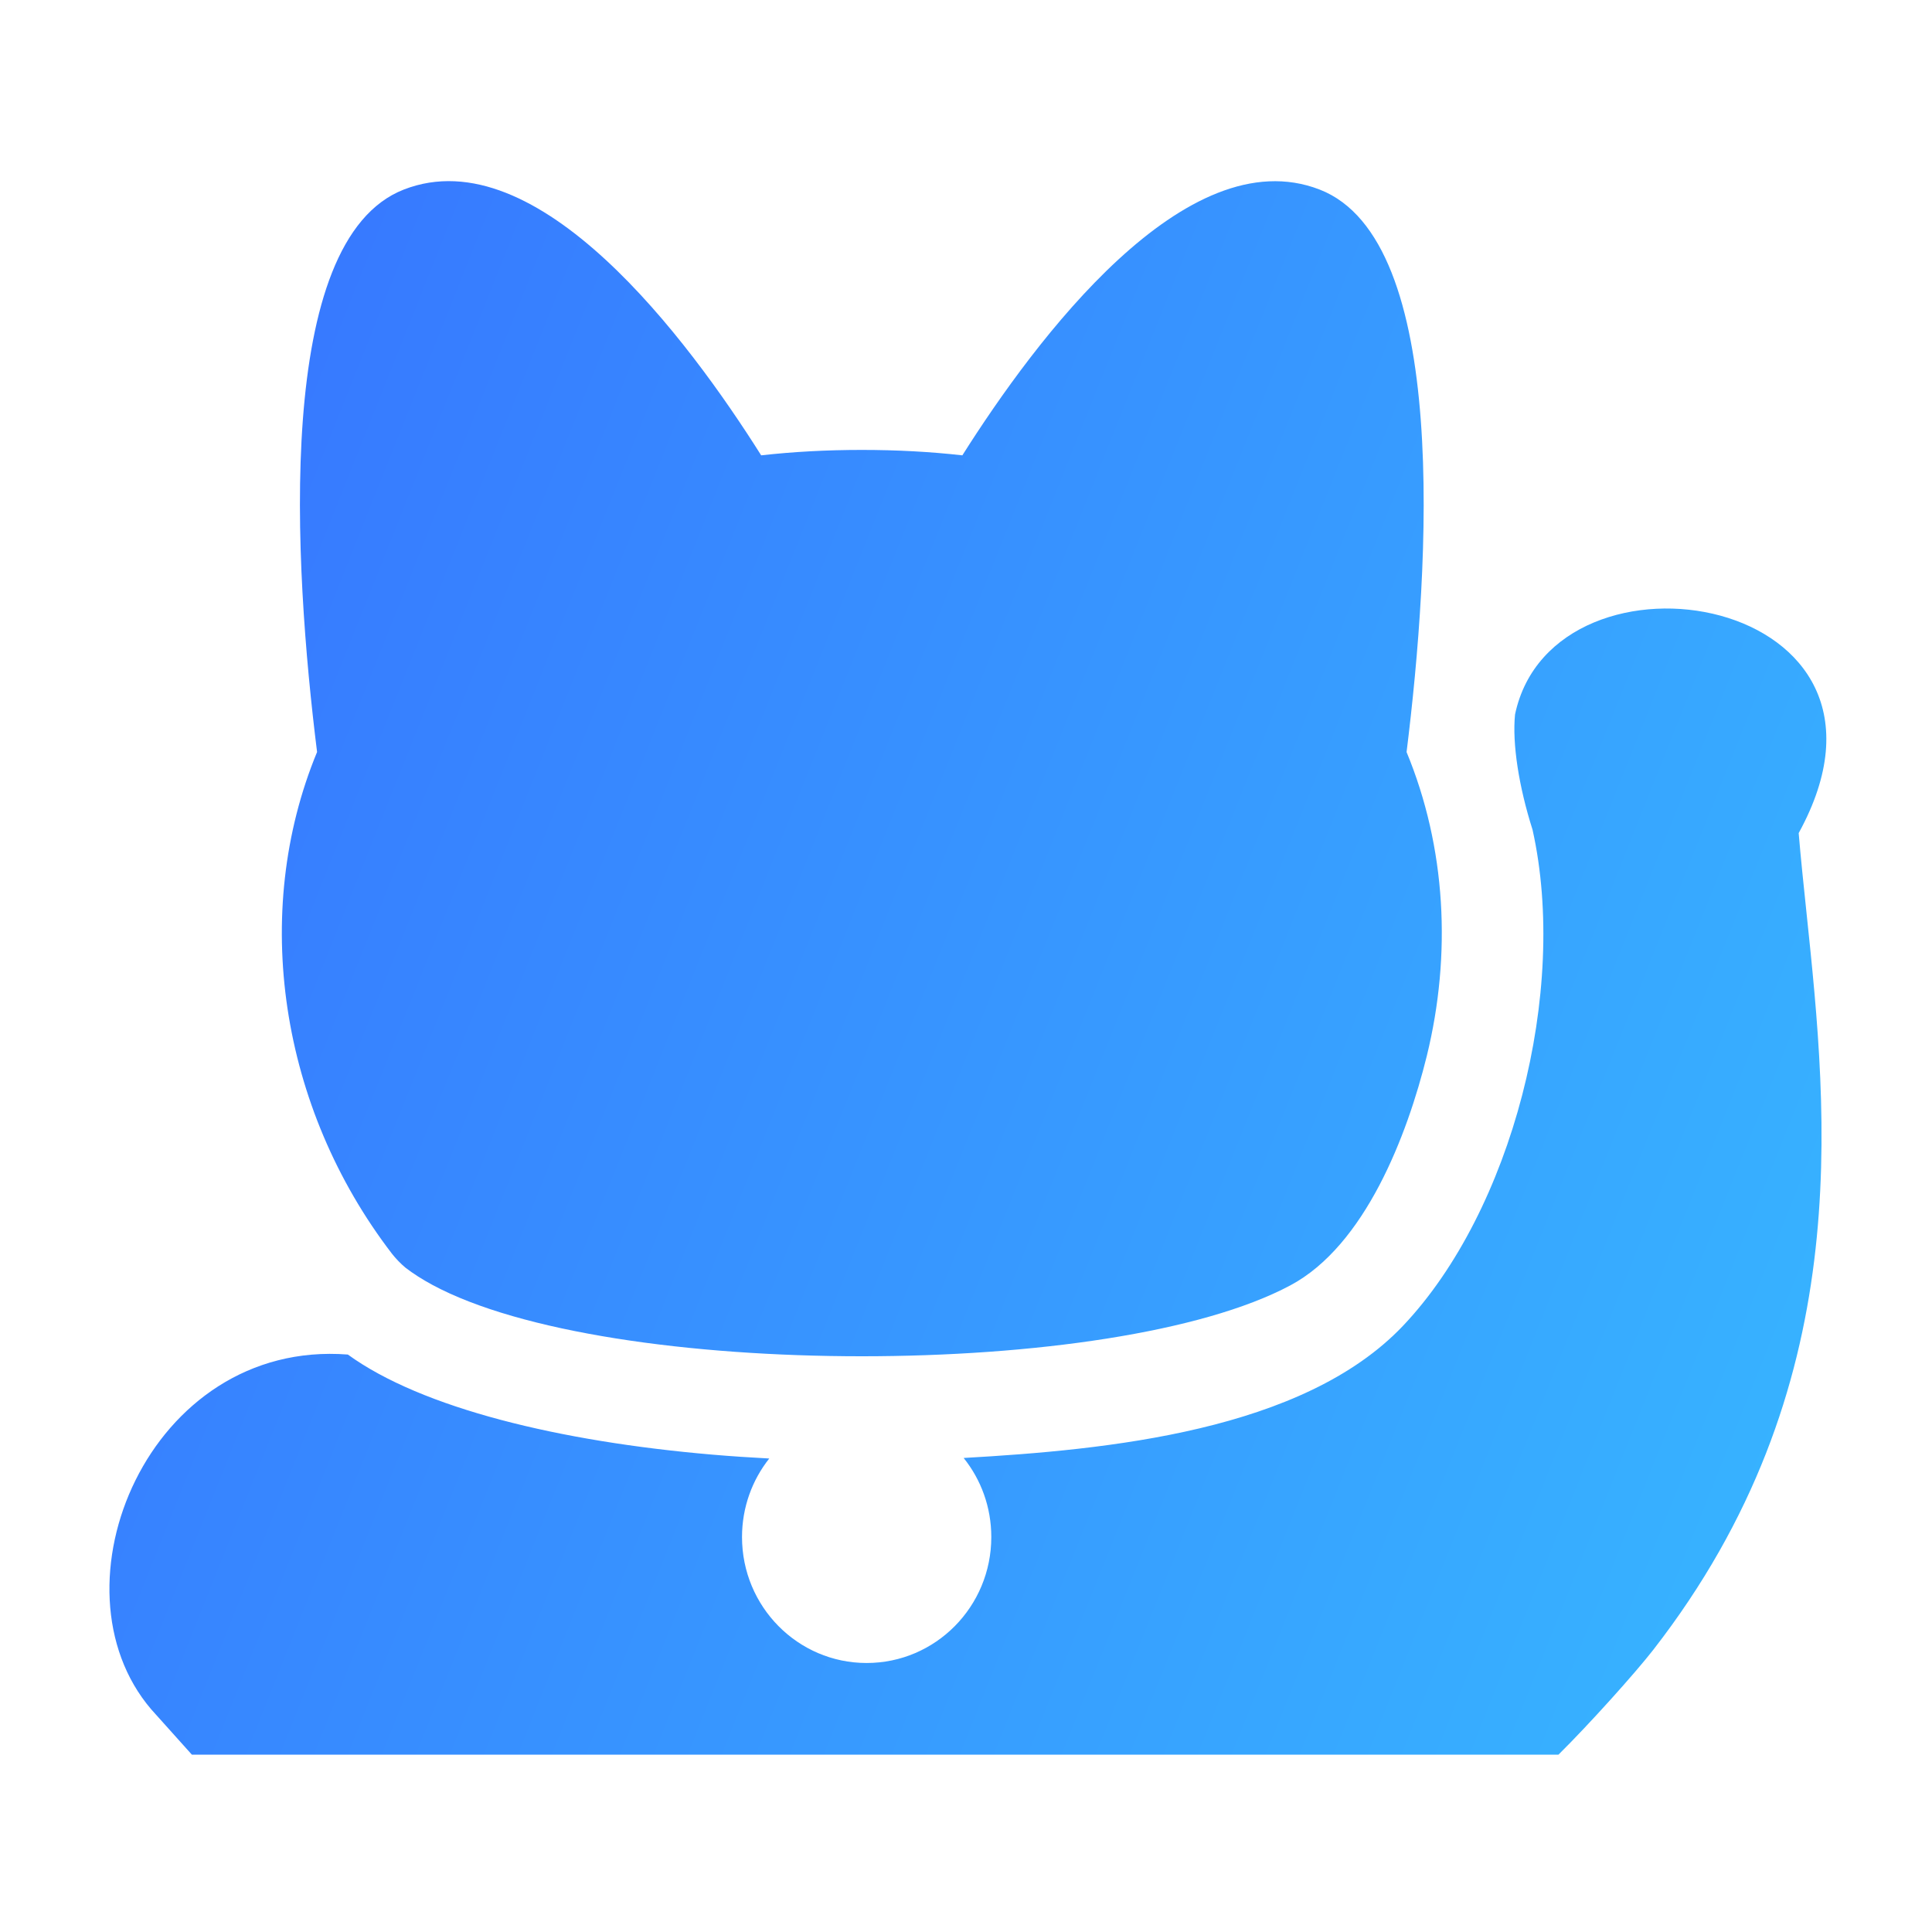
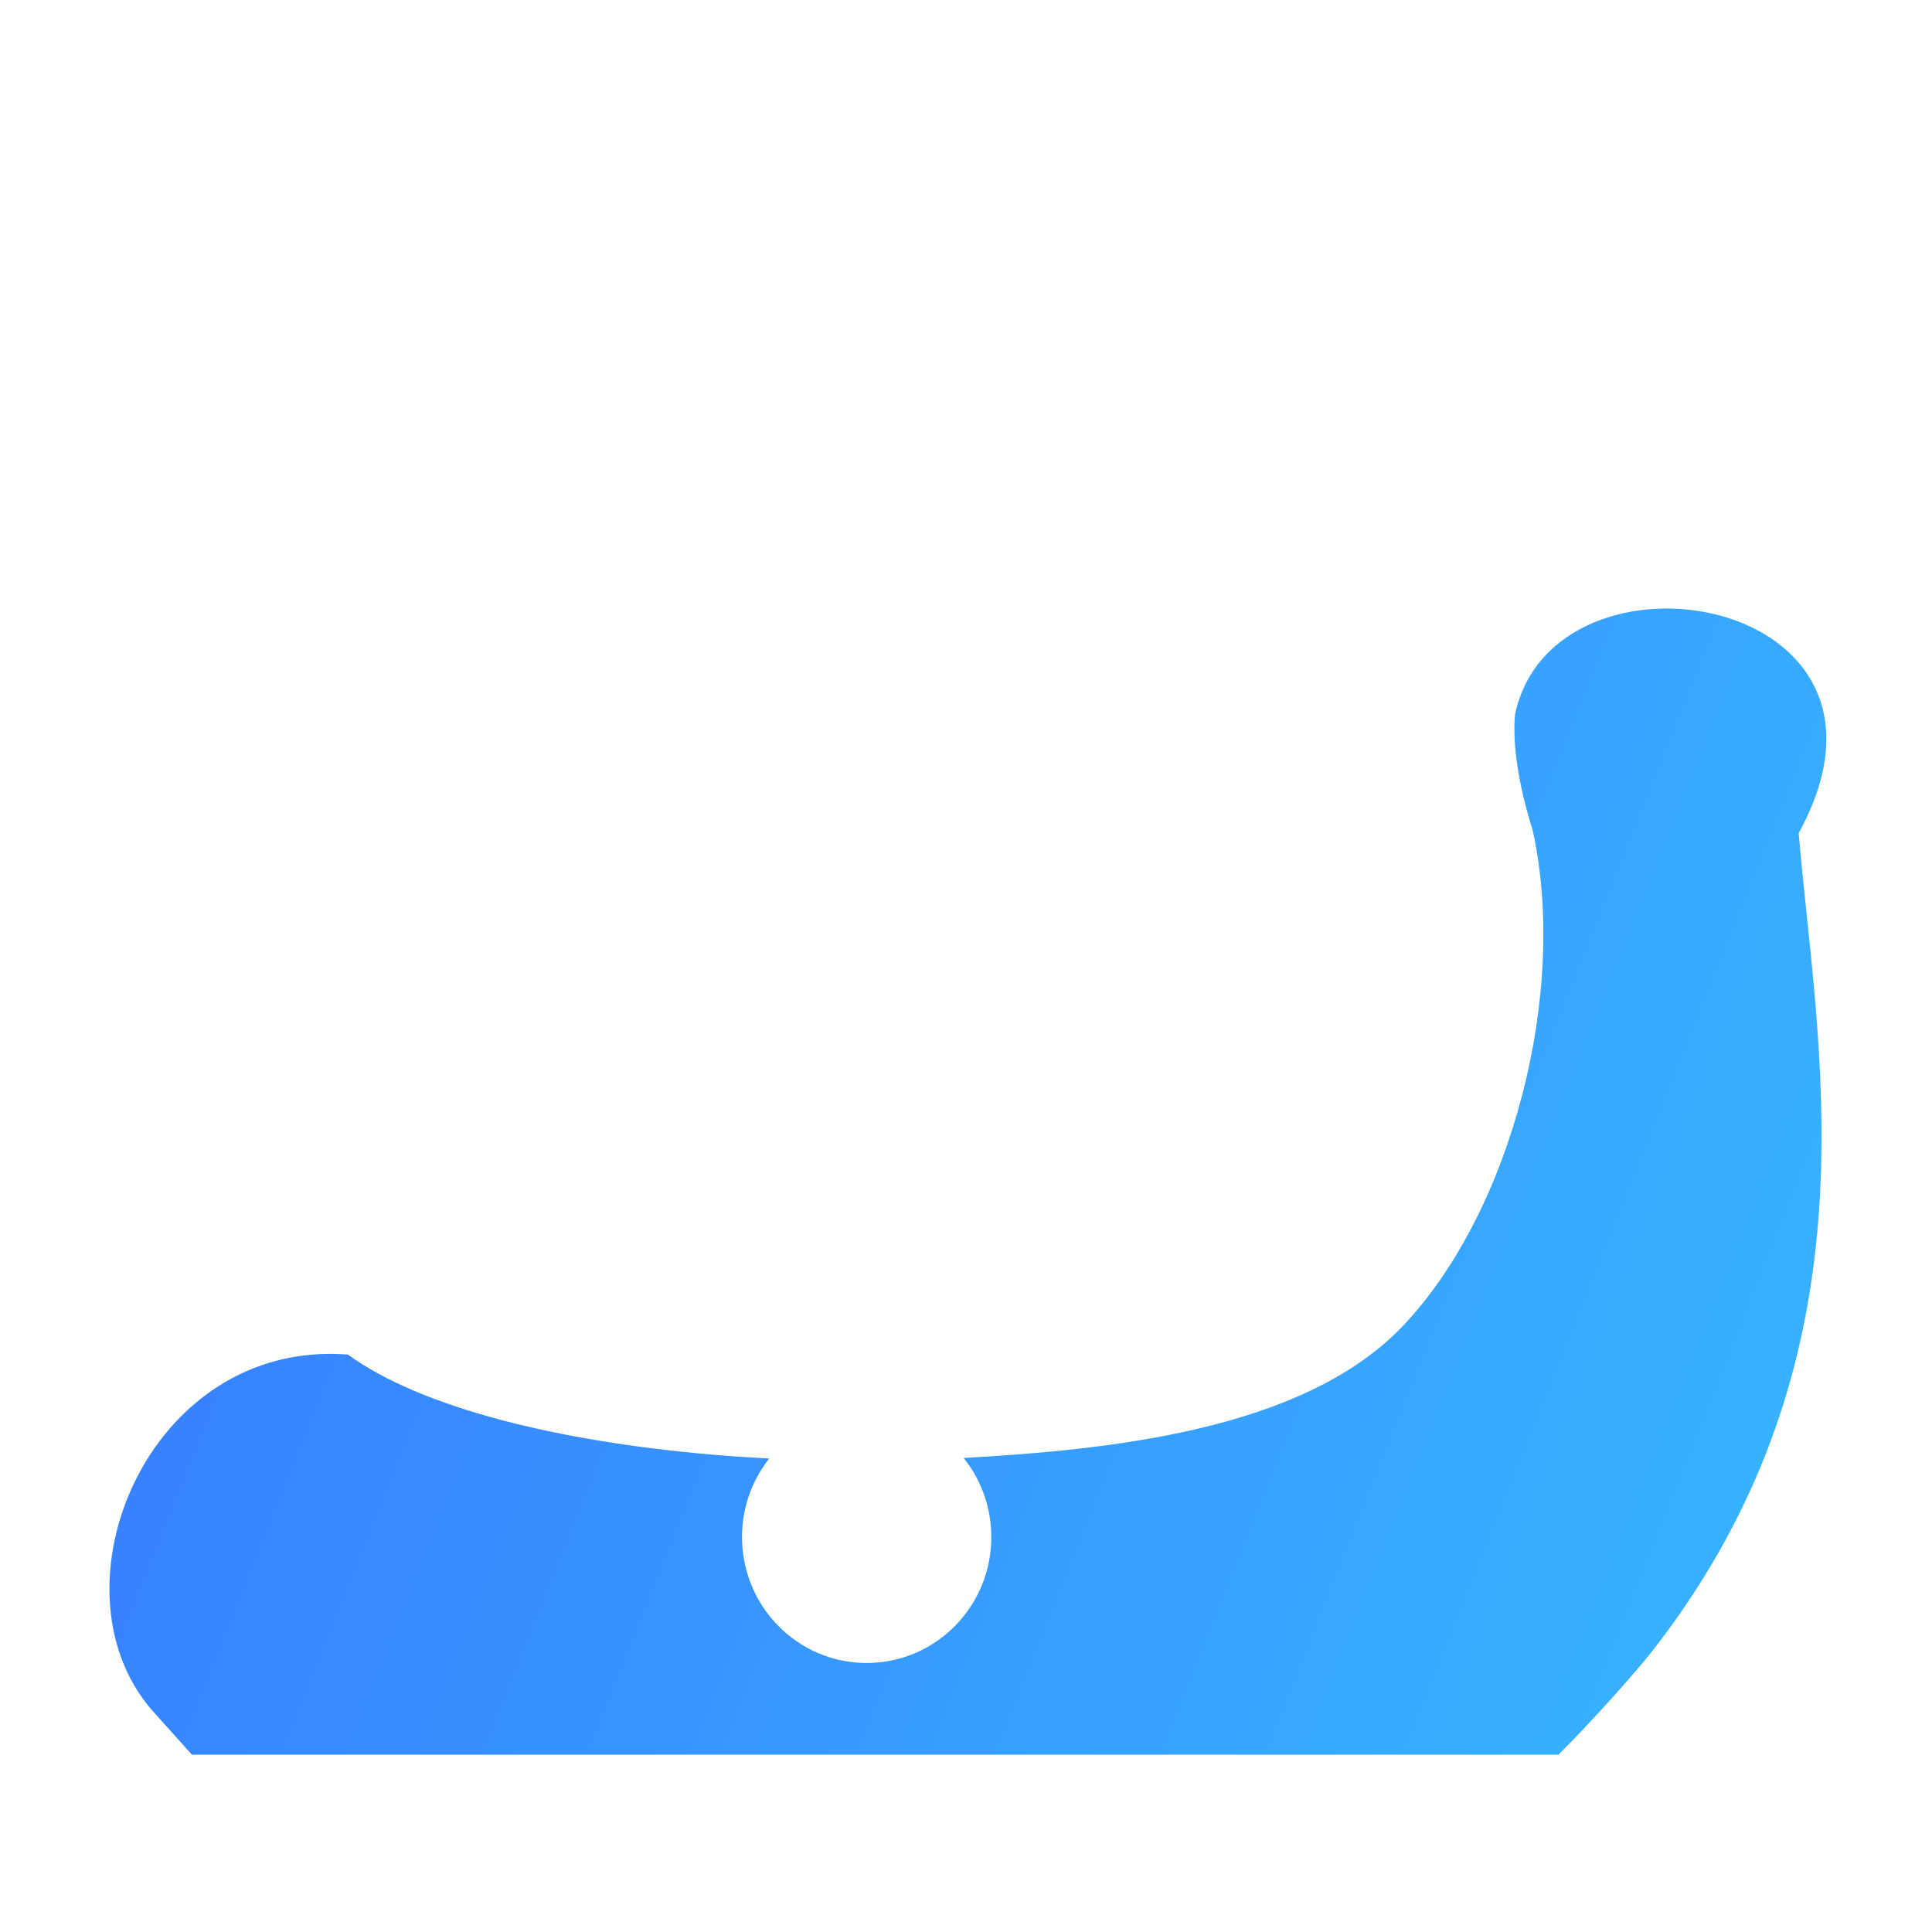
<svg xmlns="http://www.w3.org/2000/svg" width="512" height="512" viewBox="0 0 512 512" fill="none">
-   <rect width="512" height="512" fill="white" />
  <path d="M50.845 465H413.013C421.114 456.991 433.316 443.412 438.132 437.222C491.971 367.956 484.486 296.623 478.725 241.726C477.96 234.44 477.226 227.443 476.669 220.779C511.458 157.374 411.685 141.009 401.5 189.345C400.734 197.093 402.499 208.439 406.139 219.88C415.684 262.676 400.703 320.874 371.819 351.346C345.326 379.261 293.401 384.216 255.378 386.378C259.971 392.106 262.705 399.397 262.705 407.334C262.705 425.766 247.927 440.71 229.666 440.71C211.42 440.71 196.642 425.766 196.642 407.334C196.642 399.46 199.345 392.217 203.859 386.52C198.798 386.252 193.783 385.92 188.8 385.494C148.388 382.038 111.803 373.201 92.183 358.968C39.367 354.896 12.311 420.511 40.07 452.987L50.845 465Z" fill="url(#paint0_linear_1_4)" />
-   <path d="M372.756 199.302C378.911 149.783 384.301 63.67 349.731 50.241C314.27 36.465 274.389 90.07 255.034 120.669C246.599 119.722 237.726 119.233 228.385 119.233C219.043 119.233 210.155 119.722 201.719 120.669C182.411 90.039 142.514 36.433 107.038 50.225C72.484 63.654 77.858 149.768 84.028 199.286C66.376 241.988 74.171 293.526 103.852 332.22C104.82 333.466 106.195 334.902 107.429 335.928C109.507 337.538 111.881 339.037 114.552 340.489C137.937 353.113 182.895 359.425 228.4 359.425C273.686 359.425 318.426 353.176 341.904 340.662C361.759 330.105 372.928 300.864 378.115 279.845C384.723 252.892 383.207 224.551 372.756 199.302Z" fill="url(#paint1_linear_1_4)" />
  <defs>
    <linearGradient id="paint0_linear_1_4" x1="29" y1="48" x2="565.041" y2="262.084" gradientUnits="userSpaceOnUse">
      <stop stop-color="#3772FF" />
      <stop offset="1" stop-color="#37B7FF" />
    </linearGradient>
    <linearGradient id="paint1_linear_1_4" x1="29" y1="48" x2="565.041" y2="262.084" gradientUnits="userSpaceOnUse">
      <stop stop-color="#3772FF" />
      <stop offset="1" stop-color="#37B7FF" />
    </linearGradient>
  </defs>
</svg>